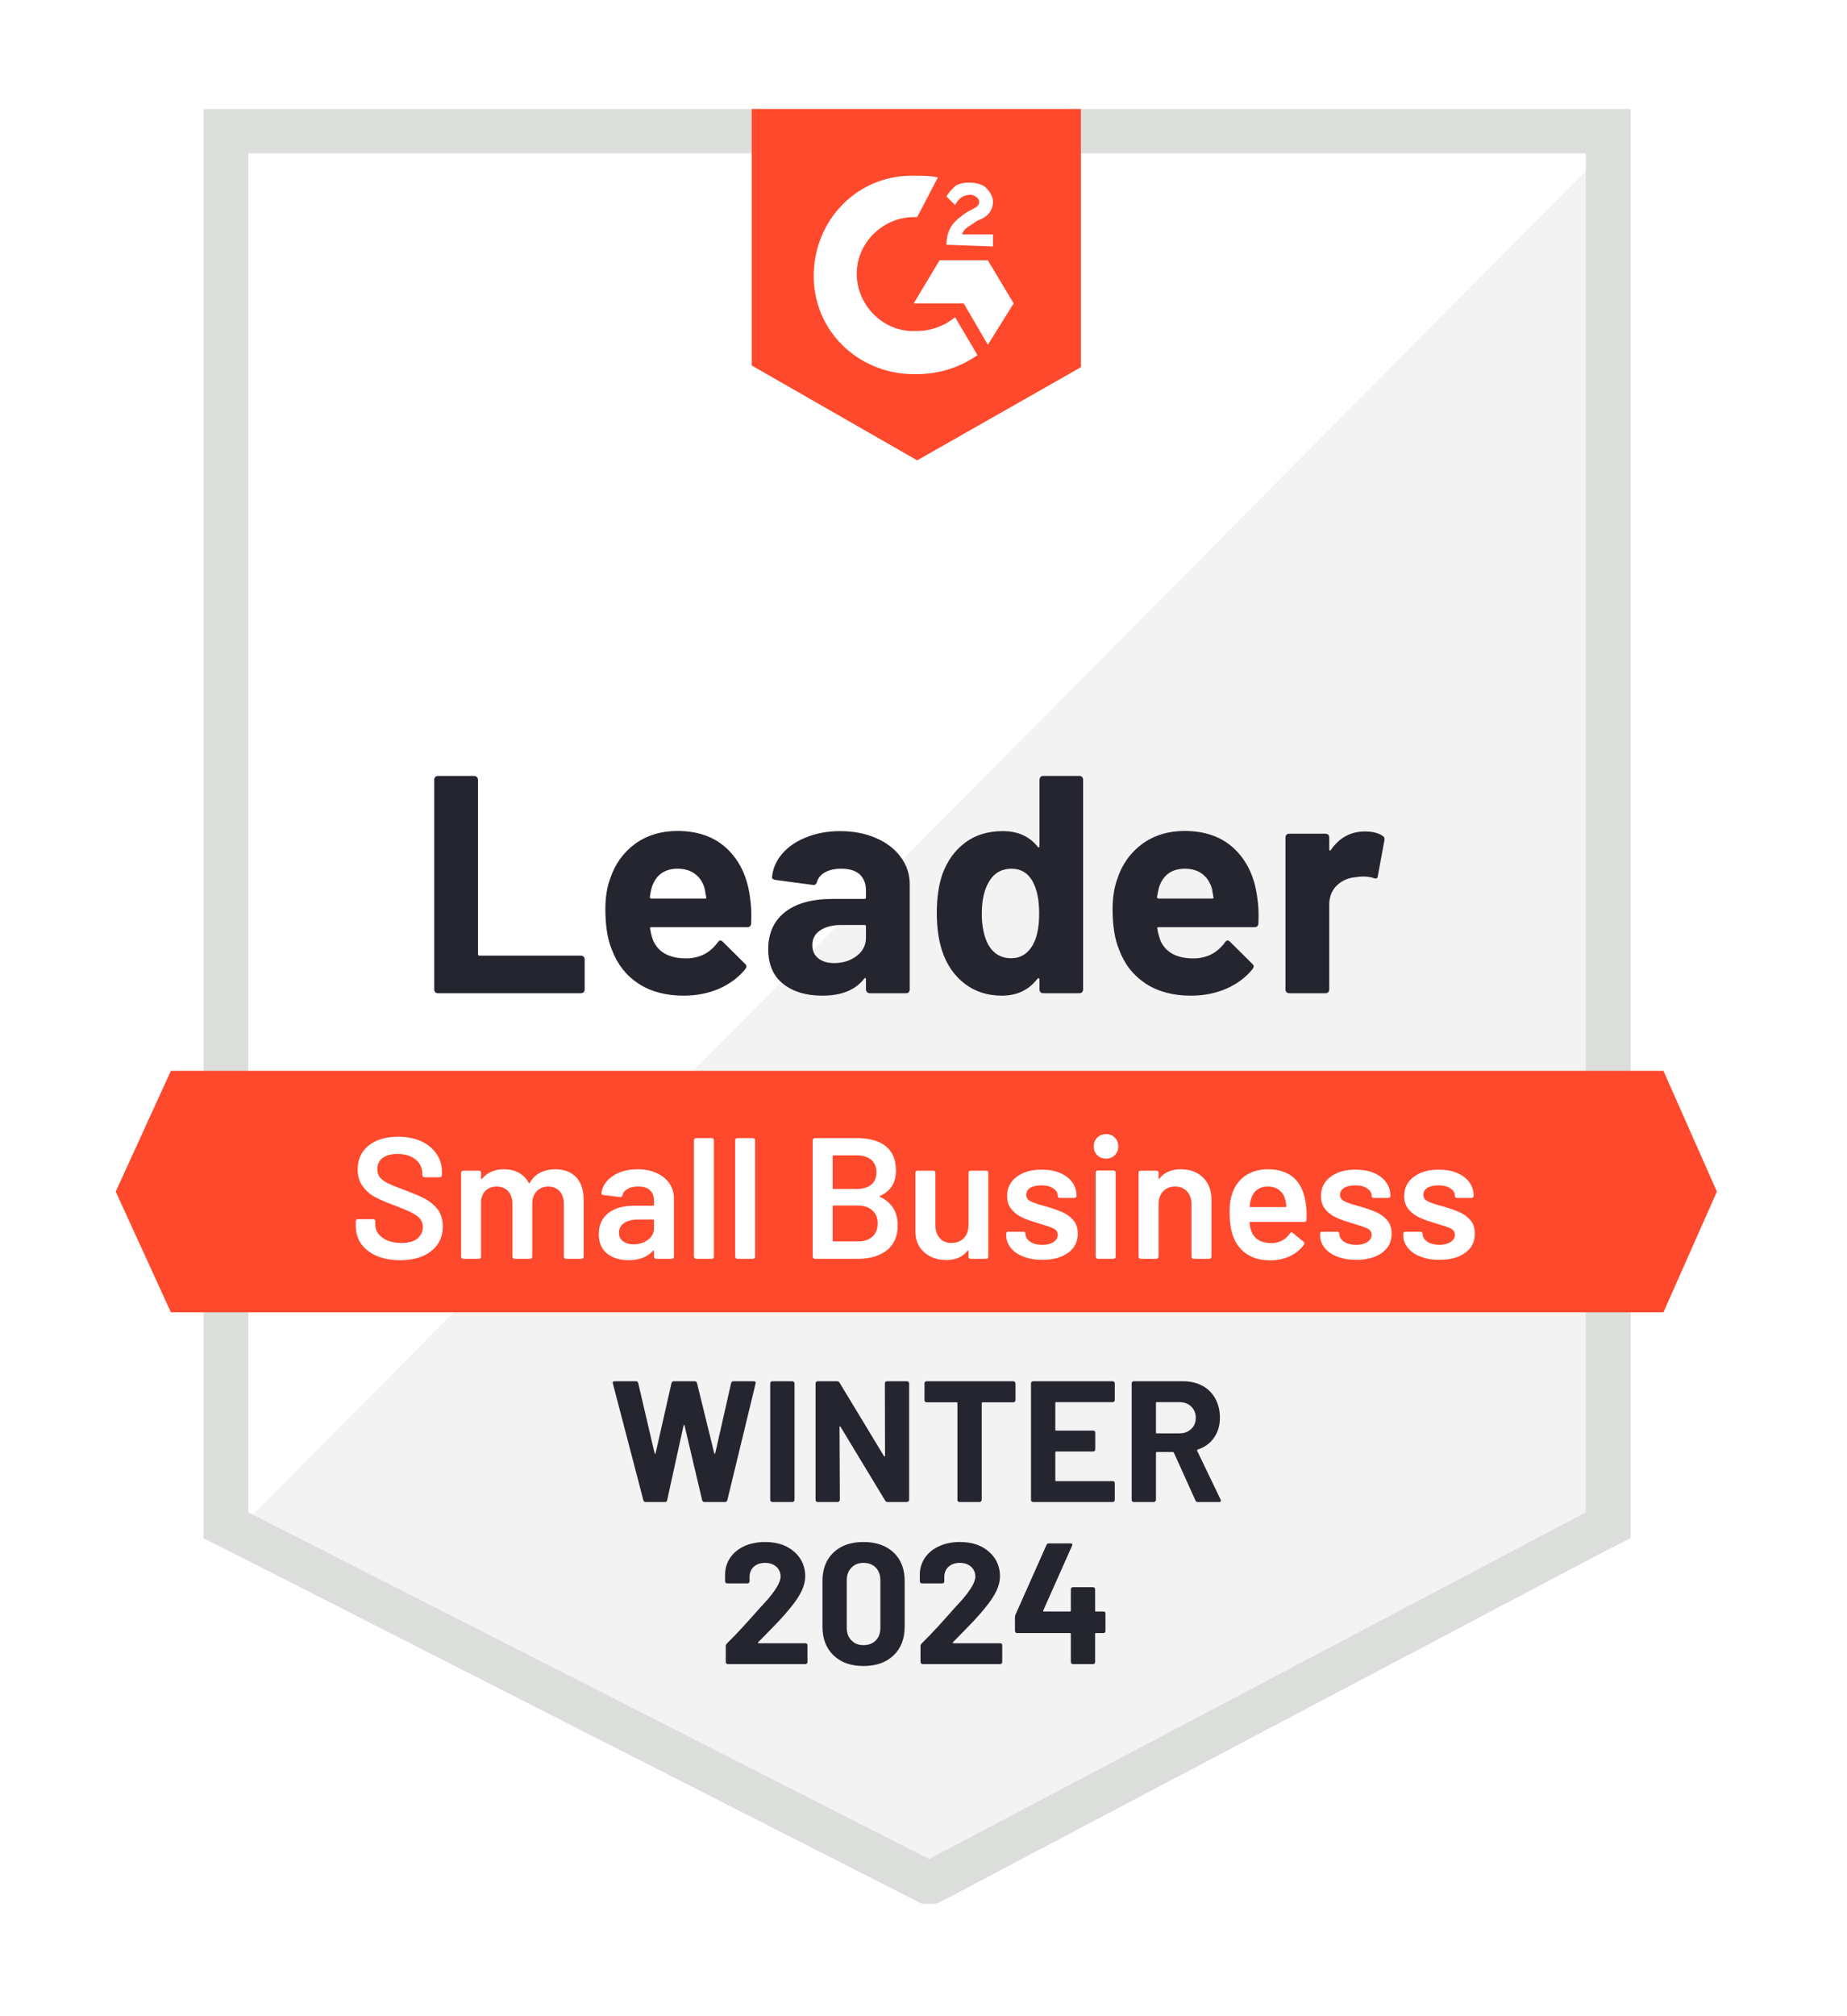
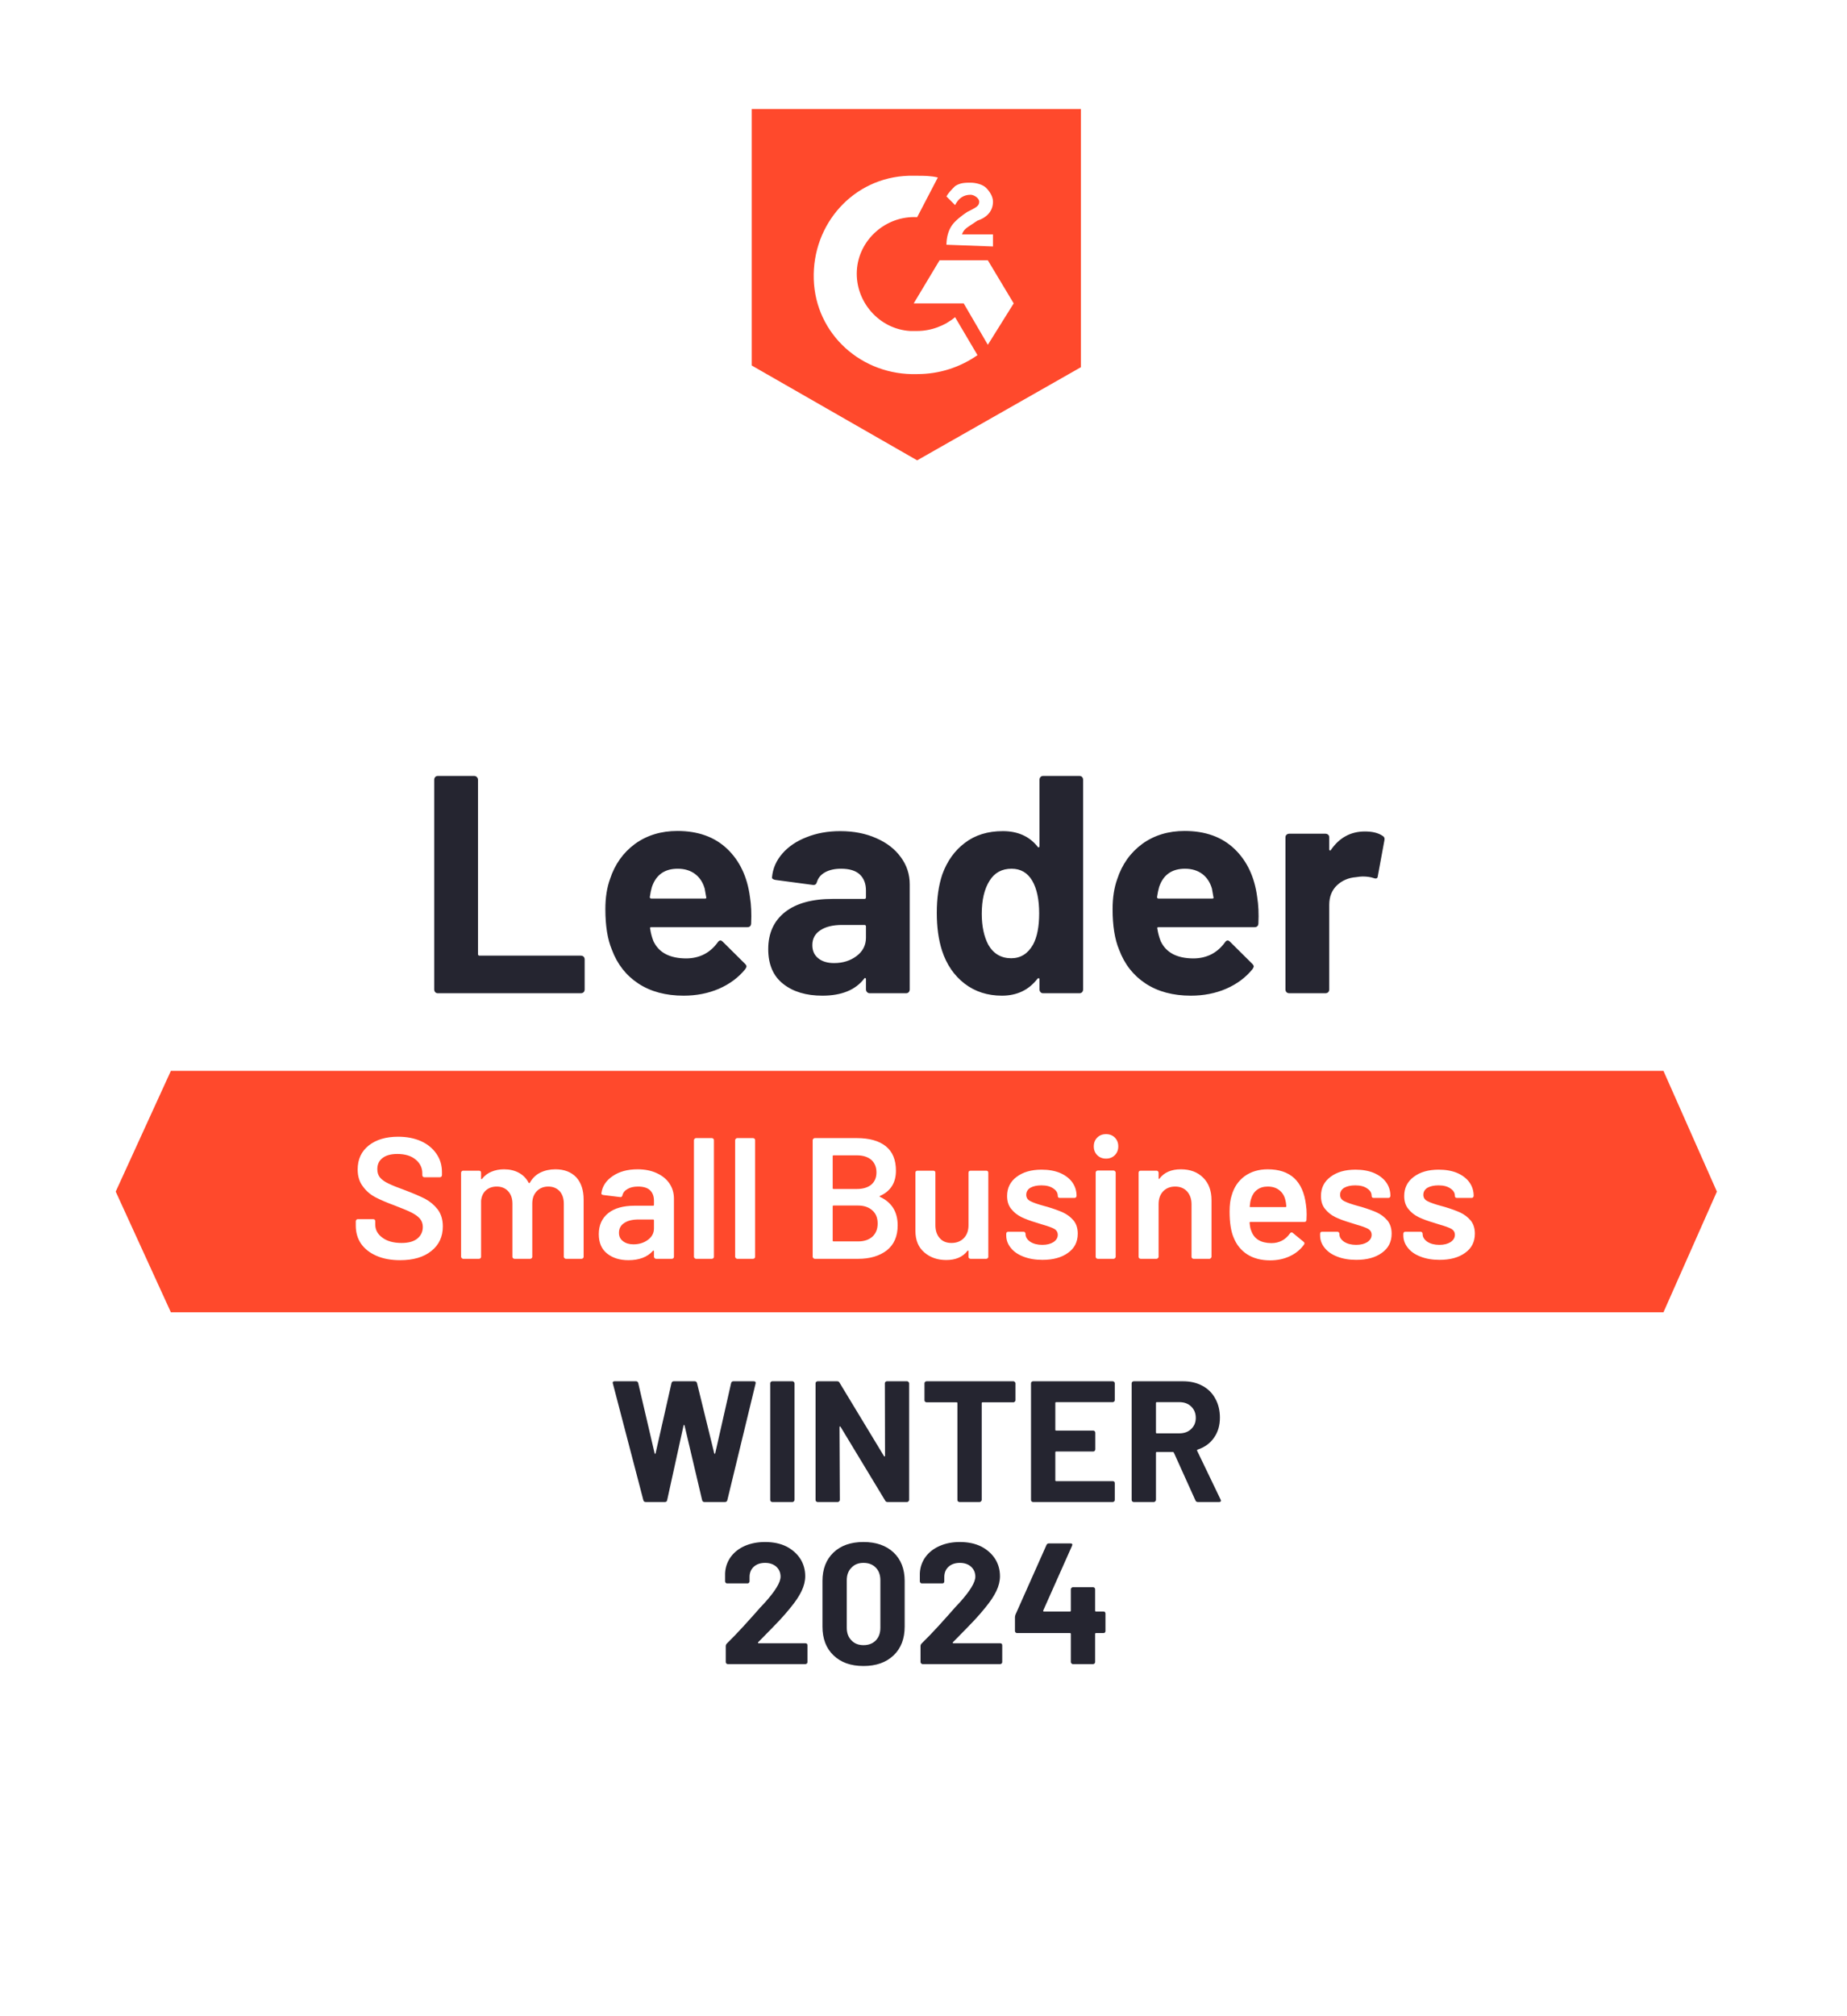
<svg xmlns="http://www.w3.org/2000/svg" width="77" height="84" viewBox="0 0 77 84" fill="none">
  <g filter="url(#filter0_d_41676_48077)">
    <g clip-path="url(#clip0_41676_48077)">
      <path d="M10.355 61.324L38.737 75.767L66.042 61.324V4.848H10.355V61.324Z" fill="white" />
-       <path d="M66.617 5.063L9.781 62.33L39.241 76.916L66.617 62.905V5.063Z" fill="#F2F3F2" />
-       <path d="M8.484 23.673V62.546L9.49 63.049L37.872 77.491L38.734 77.922L39.597 77.491L66.973 63.049L67.979 62.546V2.98H8.484V23.673ZM10.353 61.468V4.848H66.111V61.468L38.734 75.911L10.353 61.468Z" fill="#DCDEDC" />
      <path d="M38.236 5.782C38.523 5.782 38.811 5.782 39.098 5.854L38.236 7.507C36.943 7.435 35.793 8.441 35.721 9.734C35.649 11.027 36.655 12.177 37.949 12.249H38.236C38.811 12.249 39.386 12.033 39.817 11.674L40.751 13.255C40.032 13.758 39.17 14.045 38.236 14.045C35.937 14.117 33.996 12.393 33.925 10.093C33.853 7.794 35.577 5.854 37.877 5.782H38.236ZM41.182 9.303L42.26 11.099L41.182 12.824L40.176 11.099H38.092L39.17 9.303H41.182ZM39.457 8.656C39.457 8.369 39.529 8.081 39.673 7.866C39.817 7.65 40.104 7.435 40.32 7.291L40.463 7.219C40.751 7.075 40.823 7.004 40.823 6.86C40.823 6.716 40.607 6.573 40.463 6.573C40.176 6.573 39.96 6.716 39.817 7.004L39.457 6.644C39.529 6.501 39.673 6.357 39.817 6.213C40.032 6.07 40.248 6.07 40.463 6.07C40.679 6.07 40.966 6.141 41.11 6.285C41.254 6.429 41.397 6.644 41.397 6.86C41.397 7.219 41.182 7.507 40.751 7.65L40.535 7.794C40.32 7.938 40.176 8.01 40.104 8.225H41.397V8.728L39.457 8.656ZM38.236 17.638L45.062 13.758V2.98H31.338V13.686L38.236 17.638ZM69.348 43.074H7.124L4.824 48.104L7.124 53.133H69.348L71.576 48.104L69.348 43.074Z" fill="#FF492C" />
      <path d="M18.253 39.84C18.209 39.84 18.173 39.826 18.145 39.797C18.116 39.764 18.102 39.725 18.102 39.682V30.945C18.102 30.902 18.116 30.863 18.145 30.83C18.173 30.801 18.209 30.787 18.253 30.787H19.769C19.812 30.787 19.848 30.801 19.876 30.83C19.91 30.863 19.927 30.902 19.927 30.945V38.209C19.927 38.252 19.948 38.274 19.991 38.274H24.216C24.259 38.274 24.298 38.288 24.331 38.317C24.36 38.35 24.374 38.389 24.374 38.432V39.682C24.374 39.725 24.36 39.764 24.331 39.797C24.298 39.826 24.259 39.84 24.216 39.84H18.253ZM31.265 35.831C31.318 36.156 31.334 36.523 31.315 36.93C31.311 37.035 31.256 37.088 31.15 37.088H27.155C27.102 37.088 27.086 37.11 27.105 37.153C27.129 37.325 27.174 37.498 27.241 37.67C27.466 38.149 27.924 38.389 28.614 38.389C29.165 38.384 29.6 38.161 29.921 37.72C29.955 37.668 29.993 37.641 30.036 37.641C30.065 37.641 30.096 37.658 30.13 37.692L31.057 38.611C31.1 38.654 31.121 38.693 31.121 38.726C31.121 38.745 31.105 38.782 31.071 38.834C30.788 39.184 30.422 39.457 29.972 39.653C29.526 39.845 29.035 39.941 28.499 39.941C27.756 39.941 27.129 39.773 26.616 39.438C26.104 39.102 25.735 38.633 25.51 38.029C25.328 37.598 25.237 37.033 25.237 36.334C25.237 35.859 25.301 35.443 25.431 35.083C25.632 34.47 25.979 33.982 26.472 33.618C26.971 33.258 27.56 33.079 28.24 33.079C29.102 33.079 29.794 33.328 30.317 33.826C30.839 34.324 31.155 34.992 31.265 35.831ZM28.254 34.652C27.708 34.652 27.349 34.906 27.177 35.414C27.143 35.529 27.114 35.668 27.09 35.831C27.09 35.874 27.112 35.895 27.155 35.895H29.39C29.442 35.895 29.459 35.874 29.44 35.831C29.397 35.582 29.375 35.462 29.375 35.471C29.299 35.213 29.165 35.012 28.973 34.868C28.776 34.724 28.537 34.652 28.254 34.652ZM35.03 33.086C35.591 33.086 36.091 33.184 36.532 33.38C36.973 33.572 37.315 33.838 37.559 34.178C37.804 34.513 37.926 34.887 37.926 35.299V39.682C37.926 39.725 37.911 39.764 37.883 39.797C37.854 39.826 37.818 39.84 37.775 39.84H36.259C36.216 39.84 36.18 39.826 36.151 39.797C36.117 39.764 36.101 39.725 36.101 39.682V39.258C36.101 39.234 36.094 39.217 36.079 39.208C36.06 39.198 36.043 39.205 36.029 39.229C35.665 39.704 35.083 39.941 34.283 39.941C33.607 39.941 33.064 39.778 32.652 39.452C32.235 39.126 32.027 38.642 32.027 38.001C32.027 37.34 32.261 36.825 32.731 36.456C33.196 36.092 33.859 35.91 34.721 35.91H36.036C36.079 35.91 36.101 35.888 36.101 35.845V35.558C36.101 35.275 36.014 35.052 35.842 34.889C35.67 34.731 35.411 34.652 35.066 34.652C34.803 34.652 34.582 34.7 34.405 34.796C34.228 34.892 34.113 35.026 34.06 35.198C34.036 35.294 33.981 35.337 33.895 35.328L32.328 35.119C32.223 35.1 32.175 35.062 32.185 35.004C32.218 34.64 32.362 34.312 32.616 34.02C32.87 33.728 33.208 33.5 33.629 33.337C34.046 33.17 34.513 33.086 35.03 33.086ZM34.772 38.583C35.14 38.583 35.454 38.484 35.713 38.288C35.971 38.092 36.101 37.838 36.101 37.526V37.059C36.101 37.016 36.079 36.995 36.036 36.995H35.109C34.721 36.995 34.417 37.069 34.197 37.218C33.976 37.361 33.866 37.567 33.866 37.835C33.866 38.07 33.947 38.252 34.11 38.382C34.273 38.516 34.494 38.583 34.772 38.583ZM43.336 30.945C43.336 30.902 43.351 30.863 43.38 30.83C43.408 30.801 43.444 30.787 43.487 30.787H45.003C45.046 30.787 45.082 30.801 45.111 30.83C45.14 30.863 45.154 30.902 45.154 30.945V39.682C45.154 39.725 45.14 39.764 45.111 39.797C45.082 39.826 45.046 39.84 45.003 39.84H43.487C43.444 39.84 43.408 39.826 43.38 39.797C43.351 39.764 43.336 39.725 43.336 39.682V39.258C43.336 39.234 43.327 39.22 43.308 39.215C43.288 39.21 43.272 39.215 43.257 39.229C42.893 39.704 42.398 39.941 41.77 39.941C41.166 39.941 40.647 39.773 40.211 39.438C39.775 39.102 39.461 38.643 39.27 38.058C39.126 37.608 39.054 37.086 39.054 36.492C39.054 35.879 39.13 35.344 39.284 34.889C39.485 34.334 39.799 33.895 40.225 33.575C40.651 33.249 41.178 33.086 41.806 33.086C42.429 33.086 42.912 33.301 43.257 33.733C43.272 33.761 43.288 33.771 43.308 33.761C43.327 33.752 43.336 33.735 43.336 33.711V30.945ZM43.063 37.821C43.236 37.505 43.322 37.069 43.322 36.513C43.322 35.938 43.226 35.486 43.035 35.155C42.838 34.82 42.551 34.652 42.172 34.652C41.765 34.652 41.459 34.82 41.253 35.155C41.037 35.495 40.929 35.953 40.929 36.528C40.929 37.045 41.02 37.476 41.202 37.821C41.418 38.195 41.736 38.382 42.158 38.382C42.546 38.382 42.848 38.195 43.063 37.821ZM52.411 35.831C52.464 36.156 52.481 36.523 52.462 36.93C52.457 37.035 52.402 37.088 52.296 37.088H48.301C48.249 37.088 48.232 37.11 48.251 37.153C48.275 37.325 48.321 37.498 48.388 37.67C48.613 38.149 49.07 38.389 49.76 38.389C50.311 38.384 50.747 38.161 51.068 37.72C51.101 37.668 51.14 37.641 51.183 37.641C51.211 37.641 51.243 37.658 51.276 37.692L52.203 38.611C52.246 38.654 52.268 38.693 52.268 38.726C52.268 38.745 52.251 38.782 52.217 38.834C51.935 39.184 51.568 39.457 51.118 39.653C50.672 39.845 50.181 39.941 49.645 39.941C48.903 39.941 48.275 39.773 47.763 39.438C47.25 39.102 46.881 38.633 46.656 38.029C46.474 37.598 46.383 37.033 46.383 36.334C46.383 35.859 46.448 35.443 46.577 35.083C46.778 34.47 47.125 33.982 47.619 33.618C48.117 33.258 48.706 33.079 49.386 33.079C50.249 33.079 50.941 33.328 51.463 33.826C51.985 34.324 52.301 34.992 52.411 35.831ZM49.401 34.652C48.855 34.652 48.495 34.906 48.323 35.414C48.289 35.529 48.261 35.668 48.237 35.831C48.237 35.874 48.258 35.895 48.301 35.895H50.536C50.589 35.895 50.605 35.874 50.586 35.831C50.543 35.582 50.522 35.462 50.522 35.471C50.445 35.213 50.311 35.012 50.119 34.868C49.923 34.724 49.683 34.652 49.401 34.652ZM56.902 33.1C57.214 33.1 57.458 33.16 57.635 33.28C57.707 33.318 57.733 33.383 57.714 33.474L57.441 34.954C57.436 35.055 57.376 35.083 57.261 35.04C57.132 34.997 56.981 34.976 56.809 34.976C56.742 34.976 56.648 34.985 56.529 35.004C56.217 35.028 55.954 35.141 55.738 35.342C55.523 35.548 55.415 35.819 55.415 36.154V39.682C55.415 39.725 55.401 39.764 55.372 39.797C55.338 39.826 55.3 39.84 55.257 39.84H53.748C53.705 39.84 53.666 39.826 53.633 39.797C53.604 39.764 53.59 39.725 53.59 39.682V33.345C53.59 33.301 53.604 33.266 53.633 33.237C53.666 33.208 53.705 33.194 53.748 33.194H55.257C55.3 33.194 55.338 33.208 55.372 33.237C55.401 33.266 55.415 33.301 55.415 33.345V33.84C55.415 33.864 55.422 33.881 55.436 33.891C55.456 33.9 55.47 33.895 55.48 33.876C55.834 33.359 56.308 33.1 56.902 33.1Z" fill="#252530" />
      <path d="M16.679 50.962C16.305 50.962 15.979 50.902 15.701 50.782C15.424 50.663 15.208 50.495 15.055 50.28C14.906 50.064 14.832 49.81 14.832 49.518V49.338C14.832 49.314 14.842 49.293 14.861 49.274C14.875 49.259 14.894 49.252 14.918 49.252H15.558C15.582 49.252 15.603 49.259 15.622 49.274C15.637 49.293 15.644 49.314 15.644 49.338V49.475C15.644 49.695 15.742 49.877 15.939 50.021C16.135 50.169 16.403 50.244 16.743 50.244C17.035 50.244 17.256 50.181 17.404 50.057C17.553 49.932 17.627 49.772 17.627 49.575C17.627 49.441 17.586 49.326 17.505 49.23C17.424 49.139 17.309 49.056 17.16 48.979C17.007 48.902 16.779 48.807 16.477 48.692C16.137 48.567 15.862 48.45 15.651 48.34C15.44 48.229 15.265 48.078 15.127 47.887C14.983 47.7 14.911 47.465 14.911 47.183C14.911 46.761 15.064 46.428 15.371 46.184C15.678 45.94 16.087 45.818 16.6 45.818C16.959 45.818 17.277 45.88 17.555 46.004C17.828 46.129 18.041 46.304 18.195 46.529C18.348 46.749 18.425 47.005 18.425 47.298V47.42C18.425 47.444 18.415 47.465 18.396 47.484C18.382 47.499 18.362 47.506 18.338 47.506H17.692C17.668 47.506 17.649 47.499 17.634 47.484C17.615 47.465 17.606 47.444 17.606 47.42V47.341C17.606 47.116 17.515 46.926 17.332 46.773C17.146 46.615 16.889 46.536 16.564 46.536C16.3 46.536 16.097 46.591 15.953 46.701C15.804 46.812 15.73 46.967 15.73 47.168C15.73 47.312 15.768 47.429 15.845 47.52C15.922 47.611 16.037 47.693 16.19 47.765C16.343 47.841 16.581 47.937 16.901 48.052C17.241 48.181 17.515 48.299 17.721 48.404C17.922 48.51 18.097 48.656 18.245 48.843C18.389 49.034 18.461 49.271 18.461 49.554C18.461 49.985 18.3 50.328 17.979 50.581C17.663 50.835 17.23 50.962 16.679 50.962ZM23.153 47.175C23.521 47.175 23.811 47.286 24.022 47.506C24.228 47.731 24.331 48.042 24.331 48.44V50.819C24.331 50.842 24.324 50.862 24.309 50.876C24.29 50.895 24.269 50.905 24.245 50.905H23.591C23.567 50.905 23.548 50.895 23.533 50.876C23.514 50.862 23.505 50.842 23.505 50.819V48.613C23.505 48.392 23.447 48.217 23.332 48.088C23.212 47.959 23.054 47.894 22.858 47.894C22.662 47.894 22.501 47.959 22.377 48.088C22.252 48.217 22.19 48.39 22.19 48.605V50.819C22.19 50.842 22.183 50.862 22.168 50.876C22.149 50.895 22.128 50.905 22.104 50.905H21.45C21.426 50.905 21.404 50.895 21.385 50.876C21.371 50.862 21.363 50.842 21.363 50.819V48.613C21.363 48.392 21.304 48.217 21.184 48.088C21.064 47.959 20.906 47.894 20.71 47.894C20.528 47.894 20.377 47.947 20.257 48.052C20.142 48.157 20.075 48.301 20.056 48.483V50.819C20.056 50.842 20.049 50.862 20.034 50.876C20.015 50.895 19.994 50.905 19.97 50.905H19.308C19.285 50.905 19.265 50.895 19.251 50.876C19.232 50.862 19.222 50.842 19.222 50.819V47.319C19.222 47.295 19.232 47.274 19.251 47.255C19.265 47.24 19.285 47.233 19.308 47.233H19.97C19.994 47.233 20.015 47.24 20.034 47.255C20.049 47.274 20.056 47.295 20.056 47.319V47.556C20.056 47.571 20.061 47.58 20.07 47.585C20.08 47.59 20.089 47.585 20.099 47.571C20.204 47.437 20.334 47.338 20.487 47.276C20.645 47.209 20.82 47.175 21.011 47.175C21.246 47.175 21.452 47.223 21.629 47.319C21.807 47.415 21.943 47.554 22.039 47.736C22.053 47.755 22.07 47.755 22.089 47.736C22.195 47.544 22.341 47.403 22.527 47.312C22.714 47.221 22.923 47.175 23.153 47.175ZM26.58 47.175C26.882 47.175 27.148 47.228 27.378 47.334C27.608 47.439 27.785 47.583 27.909 47.765C28.034 47.952 28.096 48.162 28.096 48.397V50.819C28.096 50.842 28.089 50.862 28.075 50.876C28.055 50.895 28.034 50.905 28.01 50.905H27.349C27.325 50.905 27.306 50.895 27.291 50.876C27.272 50.862 27.263 50.842 27.263 50.819V50.589C27.263 50.574 27.258 50.565 27.248 50.56C27.239 50.56 27.229 50.565 27.22 50.574C26.985 50.833 26.645 50.962 26.199 50.962C25.84 50.962 25.545 50.871 25.315 50.689C25.081 50.507 24.963 50.236 24.963 49.877C24.963 49.504 25.095 49.211 25.358 49.001C25.617 48.795 25.984 48.692 26.458 48.692H27.227C27.251 48.692 27.263 48.68 27.263 48.656V48.483C27.263 48.296 27.207 48.15 27.097 48.045C26.987 47.944 26.822 47.894 26.602 47.894C26.419 47.894 26.273 47.928 26.163 47.995C26.048 48.057 25.976 48.145 25.948 48.261C25.933 48.318 25.9 48.342 25.847 48.332L25.15 48.246C25.126 48.241 25.107 48.234 25.093 48.225C25.073 48.21 25.066 48.193 25.071 48.174C25.109 47.882 25.267 47.643 25.545 47.456C25.818 47.269 26.163 47.175 26.58 47.175ZM26.408 50.301C26.642 50.301 26.843 50.239 27.011 50.114C27.179 49.99 27.263 49.832 27.263 49.64V49.302C27.263 49.278 27.251 49.266 27.227 49.266H26.623C26.369 49.266 26.17 49.314 26.027 49.41C25.878 49.506 25.804 49.642 25.804 49.82C25.804 49.973 25.861 50.09 25.976 50.172C26.087 50.258 26.23 50.301 26.408 50.301ZM29.016 50.905C28.992 50.905 28.973 50.895 28.958 50.876C28.939 50.862 28.93 50.842 28.93 50.819V45.961C28.93 45.937 28.939 45.918 28.958 45.904C28.973 45.885 28.992 45.875 29.016 45.875H29.677C29.701 45.875 29.722 45.885 29.741 45.904C29.756 45.918 29.763 45.937 29.763 45.961V50.819C29.763 50.842 29.756 50.862 29.741 50.876C29.722 50.895 29.701 50.905 29.677 50.905H29.016ZM30.733 50.905C30.709 50.905 30.69 50.895 30.676 50.876C30.657 50.862 30.647 50.842 30.647 50.819V45.961C30.647 45.937 30.657 45.918 30.676 45.904C30.69 45.885 30.709 45.875 30.733 45.875H31.394C31.418 45.875 31.44 45.885 31.459 45.904C31.473 45.918 31.48 45.937 31.48 45.961V50.819C31.48 50.842 31.473 50.862 31.459 50.876C31.44 50.895 31.418 50.905 31.394 50.905H30.733ZM36.69 48.282C36.661 48.296 36.661 48.311 36.69 48.325C37.178 48.555 37.423 48.95 37.423 49.511C37.423 49.966 37.272 50.313 36.97 50.553C36.663 50.787 36.266 50.905 35.777 50.905H33.967C33.943 50.905 33.923 50.895 33.909 50.876C33.89 50.862 33.88 50.842 33.88 50.819V45.961C33.88 45.937 33.89 45.918 33.909 45.904C33.923 45.885 33.943 45.875 33.967 45.875H35.72C36.242 45.875 36.644 45.988 36.927 46.213C37.209 46.438 37.351 46.778 37.351 47.233C37.351 47.736 37.13 48.086 36.69 48.282ZM34.75 46.593C34.726 46.593 34.714 46.605 34.714 46.629V47.959C34.714 47.983 34.726 47.995 34.75 47.995H35.72C35.974 47.995 36.175 47.935 36.323 47.815C36.467 47.691 36.539 47.52 36.539 47.305C36.539 47.084 36.467 46.91 36.323 46.78C36.175 46.656 35.974 46.593 35.72 46.593H34.75ZM35.777 50.179C36.026 50.179 36.225 50.112 36.374 49.978C36.517 49.844 36.589 49.662 36.589 49.432C36.589 49.197 36.515 49.015 36.366 48.886C36.218 48.752 36.017 48.684 35.763 48.684H34.75C34.726 48.684 34.714 48.696 34.714 48.72V50.143C34.714 50.167 34.726 50.179 34.75 50.179H35.777ZM40.376 47.319C40.376 47.295 40.383 47.274 40.397 47.255C40.416 47.24 40.438 47.233 40.462 47.233H41.116C41.14 47.233 41.161 47.24 41.181 47.255C41.195 47.274 41.202 47.295 41.202 47.319V50.819C41.202 50.842 41.195 50.862 41.181 50.876C41.161 50.895 41.14 50.905 41.116 50.905H40.462C40.438 50.905 40.416 50.895 40.397 50.876C40.383 50.862 40.376 50.842 40.376 50.819V50.589C40.376 50.574 40.371 50.565 40.361 50.56C40.352 50.555 40.342 50.56 40.333 50.574C40.136 50.828 39.842 50.955 39.449 50.955C39.085 50.955 38.781 50.85 38.536 50.639C38.287 50.428 38.163 50.129 38.163 49.741V47.319C38.163 47.295 38.17 47.274 38.184 47.255C38.203 47.24 38.225 47.233 38.249 47.233H38.91C38.934 47.233 38.956 47.24 38.975 47.255C38.989 47.274 38.996 47.295 38.996 47.319V49.504C38.996 49.729 39.056 49.908 39.176 50.042C39.291 50.177 39.454 50.244 39.664 50.244C39.88 50.244 40.052 50.177 40.182 50.042C40.311 49.908 40.376 49.729 40.376 49.504V47.319ZM43.458 50.948C43.157 50.948 42.891 50.902 42.661 50.811C42.436 50.725 42.261 50.603 42.136 50.445C42.012 50.291 41.949 50.119 41.949 49.928V49.863C41.949 49.839 41.956 49.817 41.971 49.798C41.99 49.784 42.012 49.777 42.036 49.777H42.668C42.692 49.777 42.711 49.784 42.725 49.798C42.745 49.817 42.754 49.839 42.754 49.863V49.877C42.754 49.997 42.819 50.102 42.948 50.193C43.082 50.28 43.25 50.323 43.451 50.323C43.643 50.323 43.798 50.284 43.918 50.208C44.038 50.126 44.098 50.026 44.098 49.906C44.098 49.796 44.047 49.712 43.947 49.654C43.851 49.602 43.693 49.544 43.473 49.482L43.2 49.396C42.955 49.324 42.749 49.247 42.582 49.166C42.414 49.084 42.273 48.972 42.158 48.828C42.043 48.689 41.985 48.51 41.985 48.289C41.985 47.954 42.117 47.688 42.38 47.492C42.644 47.291 42.991 47.19 43.422 47.19C43.715 47.19 43.971 47.235 44.191 47.326C44.411 47.422 44.582 47.551 44.701 47.714C44.821 47.882 44.881 48.071 44.881 48.282C44.881 48.306 44.871 48.328 44.852 48.347C44.838 48.361 44.819 48.368 44.795 48.368H44.184C44.16 48.368 44.139 48.361 44.119 48.347C44.105 48.328 44.098 48.306 44.098 48.282C44.098 48.157 44.035 48.054 43.911 47.973C43.791 47.887 43.626 47.844 43.415 47.844C43.228 47.844 43.075 47.877 42.955 47.944C42.84 48.016 42.783 48.114 42.783 48.239C42.783 48.354 42.838 48.44 42.948 48.498C43.063 48.56 43.252 48.627 43.516 48.699L43.674 48.742C43.928 48.819 44.141 48.895 44.313 48.972C44.486 49.053 44.632 49.163 44.752 49.302C44.871 49.446 44.931 49.63 44.931 49.856C44.931 50.196 44.797 50.462 44.529 50.653C44.261 50.85 43.904 50.948 43.458 50.948ZM46.11 46.73C45.961 46.73 45.839 46.682 45.743 46.586C45.647 46.49 45.599 46.368 45.599 46.22C45.599 46.071 45.647 45.949 45.743 45.853C45.839 45.758 45.961 45.71 46.11 45.71C46.258 45.71 46.38 45.758 46.476 45.853C46.572 45.949 46.62 46.071 46.62 46.22C46.62 46.368 46.572 46.49 46.476 46.586C46.38 46.682 46.258 46.73 46.11 46.73ZM45.765 50.905C45.741 50.905 45.719 50.895 45.7 50.876C45.686 50.862 45.678 50.842 45.678 50.819V47.312C45.678 47.288 45.686 47.269 45.7 47.255C45.719 47.235 45.741 47.226 45.765 47.226H46.426C46.45 47.226 46.469 47.235 46.483 47.255C46.502 47.269 46.512 47.288 46.512 47.312V50.819C46.512 50.842 46.502 50.862 46.483 50.876C46.469 50.895 46.45 50.905 46.426 50.905H45.765ZM49.228 47.175C49.616 47.175 49.925 47.291 50.155 47.52C50.39 47.75 50.507 48.064 50.507 48.462V50.819C50.507 50.842 50.498 50.862 50.478 50.876C50.464 50.895 50.445 50.905 50.421 50.905H49.76C49.736 50.905 49.714 50.895 49.695 50.876C49.681 50.862 49.674 50.842 49.674 50.819V48.634C49.674 48.414 49.611 48.234 49.487 48.095C49.362 47.961 49.197 47.894 48.991 47.894C48.785 47.894 48.617 47.961 48.488 48.095C48.363 48.229 48.301 48.407 48.301 48.627V50.819C48.301 50.842 48.292 50.862 48.272 50.876C48.258 50.895 48.239 50.905 48.215 50.905H47.554C47.53 50.905 47.508 50.895 47.489 50.876C47.475 50.862 47.468 50.842 47.468 50.819V47.319C47.468 47.295 47.475 47.274 47.489 47.255C47.508 47.24 47.53 47.233 47.554 47.233H48.215C48.239 47.233 48.258 47.24 48.272 47.255C48.292 47.274 48.301 47.295 48.301 47.319V47.549C48.301 47.563 48.306 47.573 48.316 47.578C48.325 47.583 48.332 47.578 48.337 47.563C48.533 47.305 48.831 47.175 49.228 47.175ZM54.445 48.656C54.464 48.775 54.473 48.91 54.473 49.058L54.466 49.281C54.466 49.338 54.437 49.367 54.38 49.367H52.131C52.107 49.367 52.095 49.379 52.095 49.403C52.109 49.561 52.131 49.669 52.16 49.726C52.275 50.071 52.555 50.246 53 50.251C53.326 50.251 53.585 50.117 53.776 49.849C53.795 49.82 53.819 49.805 53.848 49.805C53.867 49.805 53.884 49.812 53.898 49.827L54.344 50.193C54.387 50.227 54.394 50.265 54.366 50.308C54.217 50.519 54.018 50.682 53.769 50.797C53.525 50.912 53.252 50.969 52.95 50.969C52.576 50.969 52.258 50.886 51.994 50.718C51.736 50.55 51.547 50.316 51.427 50.014C51.317 49.755 51.261 49.396 51.261 48.936C51.261 48.658 51.29 48.433 51.348 48.261C51.444 47.925 51.623 47.659 51.887 47.463C52.155 47.271 52.476 47.175 52.849 47.175C53.793 47.175 54.325 47.669 54.445 48.656ZM52.849 47.894C52.672 47.894 52.524 47.94 52.404 48.031C52.289 48.117 52.208 48.239 52.16 48.397C52.131 48.478 52.112 48.584 52.102 48.713C52.093 48.737 52.102 48.749 52.131 48.749H53.59C53.614 48.749 53.626 48.737 53.626 48.713C53.616 48.593 53.602 48.502 53.582 48.44C53.539 48.268 53.453 48.134 53.324 48.038C53.199 47.942 53.041 47.894 52.849 47.894ZM56.543 50.948C56.241 50.948 55.975 50.902 55.745 50.811C55.52 50.725 55.345 50.603 55.221 50.445C55.096 50.291 55.034 50.119 55.034 49.928V49.863C55.034 49.839 55.041 49.817 55.055 49.798C55.075 49.784 55.096 49.777 55.12 49.777H55.752C55.776 49.777 55.795 49.784 55.81 49.798C55.829 49.817 55.839 49.839 55.839 49.863V49.877C55.839 49.997 55.903 50.102 56.033 50.193C56.167 50.28 56.334 50.323 56.535 50.323C56.727 50.323 56.883 50.284 57.003 50.208C57.122 50.126 57.182 50.026 57.182 49.906C57.182 49.796 57.132 49.712 57.031 49.654C56.935 49.602 56.777 49.544 56.557 49.482L56.284 49.396C56.04 49.324 55.834 49.247 55.666 49.166C55.498 49.084 55.357 48.972 55.242 48.828C55.127 48.689 55.07 48.51 55.07 48.289C55.07 47.954 55.202 47.688 55.465 47.492C55.728 47.291 56.076 47.19 56.507 47.19C56.799 47.19 57.055 47.235 57.276 47.326C57.496 47.422 57.666 47.551 57.786 47.714C57.906 47.882 57.965 48.071 57.965 48.282C57.965 48.306 57.956 48.328 57.937 48.347C57.922 48.361 57.903 48.368 57.879 48.368H57.268C57.245 48.368 57.223 48.361 57.204 48.347C57.189 48.328 57.182 48.306 57.182 48.282C57.182 48.157 57.12 48.054 56.995 47.973C56.876 47.887 56.71 47.844 56.5 47.844C56.313 47.844 56.16 47.877 56.04 47.944C55.925 48.016 55.867 48.114 55.867 48.239C55.867 48.354 55.922 48.44 56.033 48.498C56.148 48.56 56.337 48.627 56.6 48.699L56.758 48.742C57.012 48.819 57.225 48.895 57.398 48.972C57.57 49.053 57.716 49.163 57.836 49.302C57.956 49.446 58.016 49.63 58.016 49.856C58.016 50.196 57.882 50.462 57.613 50.653C57.345 50.85 56.988 50.948 56.543 50.948ZM60.013 50.948C59.711 50.948 59.446 50.902 59.216 50.811C58.99 50.725 58.816 50.603 58.691 50.445C58.567 50.291 58.504 50.119 58.504 49.928V49.863C58.504 49.839 58.511 49.817 58.526 49.798C58.545 49.784 58.567 49.777 58.59 49.777H59.223C59.247 49.777 59.266 49.784 59.28 49.798C59.3 49.817 59.309 49.839 59.309 49.863V49.877C59.309 49.997 59.374 50.102 59.503 50.193C59.637 50.28 59.805 50.323 60.006 50.323C60.198 50.323 60.353 50.284 60.473 50.208C60.593 50.126 60.653 50.026 60.653 49.906C60.653 49.796 60.602 49.712 60.502 49.654C60.406 49.602 60.248 49.544 60.028 49.482L59.755 49.396C59.51 49.324 59.304 49.247 59.137 49.166C58.969 49.084 58.828 48.972 58.713 48.828C58.598 48.689 58.54 48.51 58.54 48.289C58.54 47.954 58.672 47.688 58.935 47.492C59.199 47.291 59.546 47.19 59.977 47.19C60.27 47.19 60.526 47.235 60.746 47.326C60.967 47.422 61.136 47.551 61.256 47.714C61.376 47.882 61.436 48.071 61.436 48.282C61.436 48.306 61.426 48.328 61.407 48.347C61.393 48.361 61.374 48.368 61.35 48.368H60.739C60.715 48.368 60.693 48.361 60.674 48.347C60.66 48.328 60.653 48.306 60.653 48.282C60.653 48.157 60.59 48.054 60.466 47.973C60.346 47.887 60.181 47.844 59.97 47.844C59.783 47.844 59.63 47.877 59.51 47.944C59.395 48.016 59.338 48.114 59.338 48.239C59.338 48.354 59.393 48.44 59.503 48.498C59.618 48.56 59.807 48.627 60.071 48.699L60.229 48.742C60.483 48.819 60.696 48.895 60.868 48.972C61.041 49.053 61.187 49.163 61.307 49.302C61.426 49.446 61.486 49.63 61.486 49.856C61.486 50.196 61.352 50.462 61.084 50.653C60.816 50.85 60.459 50.948 60.013 50.948Z" fill="white" />
      <path d="M26.922 61.036C26.87 61.036 26.836 61.012 26.822 60.964L25.55 56.1L25.543 56.071C25.543 56.028 25.569 56.006 25.622 56.006H26.513C26.561 56.006 26.592 56.03 26.606 56.078L27.289 59.003C27.294 59.022 27.301 59.031 27.311 59.031C27.32 59.031 27.327 59.022 27.332 59.003L27.993 56.085C28.008 56.033 28.039 56.006 28.087 56.006H28.956C29.009 56.006 29.042 56.03 29.057 56.078L29.775 59.003C29.78 59.017 29.787 59.027 29.797 59.031C29.806 59.031 29.813 59.022 29.818 59.003L30.479 56.085C30.494 56.033 30.525 56.006 30.573 56.006H31.421C31.488 56.006 31.514 56.038 31.5 56.1L30.321 60.964C30.307 61.012 30.273 61.036 30.221 61.036H29.366C29.318 61.036 29.287 61.012 29.272 60.964L28.539 57.853C28.534 57.834 28.527 57.824 28.518 57.824C28.508 57.824 28.501 57.834 28.496 57.853L27.814 60.957C27.804 61.01 27.773 61.036 27.72 61.036H26.922ZM32.197 61.036C32.173 61.036 32.151 61.026 32.132 61.007C32.117 60.993 32.11 60.974 32.11 60.95V56.093C32.11 56.069 32.117 56.05 32.132 56.035C32.151 56.016 32.173 56.006 32.197 56.006H33.037C33.061 56.006 33.08 56.016 33.095 56.035C33.114 56.05 33.123 56.069 33.123 56.093V60.95C33.123 60.974 33.114 60.993 33.095 61.007C33.08 61.026 33.061 61.036 33.037 61.036H32.197ZM36.889 56.093C36.889 56.069 36.896 56.05 36.91 56.035C36.929 56.016 36.951 56.006 36.975 56.006H37.816C37.839 56.006 37.859 56.016 37.873 56.035C37.892 56.05 37.902 56.069 37.902 56.093V60.95C37.902 60.974 37.892 60.993 37.873 61.007C37.859 61.026 37.839 61.036 37.816 61.036H37.004C36.956 61.036 36.922 61.017 36.903 60.979L35.042 57.903C35.032 57.889 35.023 57.884 35.013 57.889C35.004 57.889 34.999 57.898 34.999 57.918L35.013 60.95C35.013 60.974 35.004 60.993 34.984 61.007C34.97 61.026 34.951 61.036 34.927 61.036H34.086C34.062 61.036 34.041 61.026 34.022 61.007C34.007 60.993 34 60.974 34 60.95V56.093C34 56.069 34.007 56.05 34.022 56.035C34.041 56.016 34.062 56.006 34.086 56.006H34.898C34.946 56.006 34.98 56.026 34.999 56.064L36.853 59.125C36.862 59.139 36.872 59.144 36.881 59.139C36.891 59.139 36.896 59.13 36.896 59.11L36.889 56.093ZM42.249 56.006C42.273 56.006 42.292 56.016 42.306 56.035C42.325 56.05 42.335 56.069 42.335 56.093V56.797C42.335 56.821 42.325 56.84 42.306 56.854C42.292 56.873 42.273 56.883 42.249 56.883H40.963C40.939 56.883 40.927 56.895 40.927 56.919V60.95C40.927 60.974 40.917 60.993 40.898 61.007C40.884 61.026 40.864 61.036 40.84 61.036H40C39.976 61.036 39.954 61.026 39.935 61.007C39.921 60.993 39.914 60.974 39.914 60.95V56.919C39.914 56.895 39.902 56.883 39.878 56.883H38.627C38.603 56.883 38.582 56.873 38.563 56.854C38.548 56.84 38.541 56.821 38.541 56.797V56.093C38.541 56.069 38.548 56.05 38.563 56.035C38.582 56.016 38.603 56.006 38.627 56.006H42.249ZM46.474 56.789C46.474 56.813 46.467 56.833 46.452 56.847C46.433 56.866 46.411 56.876 46.388 56.876H44.031C44.007 56.876 43.995 56.888 43.995 56.912V58.025C43.995 58.049 44.007 58.061 44.031 58.061H45.576C45.599 58.061 45.619 58.069 45.633 58.083C45.652 58.102 45.662 58.124 45.662 58.148V58.844C45.662 58.868 45.652 58.89 45.633 58.909C45.619 58.924 45.599 58.931 45.576 58.931H44.031C44.007 58.931 43.995 58.943 43.995 58.967V60.131C43.995 60.155 44.007 60.167 44.031 60.167H46.388C46.411 60.167 46.433 60.174 46.452 60.188C46.467 60.207 46.474 60.229 46.474 60.253V60.95C46.474 60.974 46.467 60.993 46.452 61.007C46.433 61.026 46.411 61.036 46.388 61.036H43.068C43.044 61.036 43.022 61.026 43.003 61.007C42.989 60.993 42.982 60.974 42.982 60.95V56.093C42.982 56.069 42.989 56.05 43.003 56.035C43.022 56.016 43.044 56.006 43.068 56.006H46.388C46.411 56.006 46.433 56.016 46.452 56.035C46.467 56.05 46.474 56.069 46.474 56.093V56.789ZM49.937 61.036C49.889 61.036 49.856 61.014 49.837 60.971L48.938 58.981C48.929 58.962 48.914 58.952 48.895 58.952H48.227C48.203 58.952 48.191 58.964 48.191 58.988V60.95C48.191 60.974 48.181 60.993 48.162 61.007C48.148 61.026 48.129 61.036 48.105 61.036H47.264C47.24 61.036 47.219 61.026 47.2 61.007C47.185 60.993 47.178 60.974 47.178 60.95V56.093C47.178 56.069 47.185 56.05 47.2 56.035C47.219 56.016 47.24 56.006 47.264 56.006H49.319C49.626 56.006 49.894 56.069 50.124 56.193C50.359 56.318 50.538 56.495 50.663 56.725C50.792 56.955 50.857 57.221 50.857 57.522C50.857 57.848 50.775 58.126 50.612 58.356C50.45 58.591 50.222 58.756 49.93 58.852C49.906 58.861 49.899 58.878 49.908 58.902L50.886 60.935C50.895 60.955 50.9 60.969 50.9 60.979C50.9 61.017 50.874 61.036 50.821 61.036H49.937ZM48.227 56.876C48.203 56.876 48.191 56.888 48.191 56.912V58.14C48.191 58.164 48.203 58.176 48.227 58.176H49.168C49.369 58.176 49.532 58.116 49.657 57.997C49.786 57.877 49.851 57.721 49.851 57.53C49.851 57.338 49.786 57.18 49.657 57.055C49.532 56.936 49.369 56.876 49.168 56.876H48.227ZM31.607 66.878C31.598 66.887 31.595 66.897 31.6 66.906C31.605 66.916 31.614 66.921 31.629 66.921H33.576C33.6 66.921 33.622 66.928 33.641 66.942C33.655 66.962 33.662 66.983 33.662 67.007V67.704C33.662 67.728 33.655 67.747 33.641 67.761C33.622 67.781 33.6 67.79 33.576 67.79H30.343C30.319 67.79 30.297 67.781 30.278 67.761C30.264 67.747 30.256 67.728 30.256 67.704V67.043C30.256 67 30.271 66.964 30.3 66.935C30.534 66.705 30.774 66.456 31.018 66.188C31.262 65.915 31.416 65.745 31.478 65.678C31.612 65.52 31.749 65.369 31.888 65.225C32.324 64.741 32.541 64.382 32.541 64.147C32.541 63.98 32.482 63.841 32.362 63.73C32.242 63.625 32.086 63.572 31.895 63.572C31.703 63.572 31.547 63.625 31.428 63.73C31.308 63.841 31.248 63.984 31.248 64.162V64.341C31.248 64.365 31.238 64.387 31.219 64.406C31.205 64.42 31.186 64.427 31.162 64.427H30.314C30.29 64.427 30.271 64.42 30.256 64.406C30.237 64.387 30.228 64.365 30.228 64.341V64.004C30.242 63.745 30.324 63.515 30.472 63.314C30.621 63.117 30.817 62.967 31.061 62.861C31.31 62.756 31.588 62.703 31.895 62.703C32.235 62.703 32.532 62.765 32.786 62.89C33.035 63.019 33.229 63.192 33.368 63.407C33.502 63.623 33.569 63.862 33.569 64.126C33.569 64.327 33.519 64.533 33.418 64.744C33.318 64.954 33.167 65.182 32.965 65.426C32.817 65.613 32.656 65.797 32.484 65.98C32.312 66.162 32.055 66.425 31.715 66.77L31.607 66.878ZM35.998 67.869C35.471 67.869 35.054 67.721 34.747 67.424C34.441 67.132 34.288 66.732 34.288 66.224V64.327C34.288 63.829 34.441 63.434 34.747 63.141C35.054 62.849 35.471 62.703 35.998 62.703C36.525 62.703 36.944 62.849 37.255 63.141C37.562 63.434 37.715 63.829 37.715 64.327V66.224C37.715 66.732 37.562 67.132 37.255 67.424C36.944 67.721 36.525 67.869 35.998 67.869ZM35.998 67C36.213 67 36.386 66.933 36.515 66.799C36.639 66.669 36.702 66.495 36.702 66.274V64.298C36.702 64.078 36.639 63.903 36.515 63.774C36.386 63.639 36.213 63.572 35.998 63.572C35.787 63.572 35.619 63.639 35.495 63.774C35.365 63.903 35.301 64.078 35.301 64.298V66.274C35.301 66.495 35.365 66.669 35.495 66.799C35.619 66.933 35.787 67 35.998 67ZM39.727 66.878C39.717 66.887 39.715 66.897 39.72 66.906C39.724 66.916 39.734 66.921 39.748 66.921H41.696C41.719 66.921 41.741 66.928 41.76 66.942C41.775 66.962 41.782 66.983 41.782 67.007V67.704C41.782 67.728 41.775 67.747 41.76 67.761C41.741 67.781 41.719 67.79 41.696 67.79H38.462C38.438 67.79 38.419 67.781 38.405 67.761C38.386 67.747 38.376 67.728 38.376 67.704V67.043C38.376 67 38.39 66.964 38.419 66.935C38.654 66.705 38.893 66.456 39.138 66.188C39.382 65.915 39.535 65.745 39.597 65.678C39.731 65.52 39.868 65.369 40.007 65.225C40.443 64.741 40.661 64.382 40.661 64.147C40.661 63.98 40.601 63.841 40.481 63.73C40.361 63.625 40.206 63.572 40.014 63.572C39.823 63.572 39.667 63.625 39.547 63.73C39.427 63.841 39.367 63.984 39.367 64.162V64.341C39.367 64.365 39.36 64.387 39.346 64.406C39.327 64.42 39.305 64.427 39.281 64.427H38.433C38.409 64.427 38.39 64.42 38.376 64.406C38.357 64.387 38.347 64.365 38.347 64.341V64.004C38.361 63.745 38.443 63.515 38.592 63.314C38.74 63.117 38.939 62.967 39.188 62.861C39.432 62.756 39.708 62.703 40.014 62.703C40.354 62.703 40.651 62.765 40.905 62.89C41.154 63.019 41.348 63.192 41.487 63.407C41.621 63.623 41.688 63.862 41.688 64.126C41.688 64.327 41.638 64.533 41.538 64.744C41.437 64.954 41.286 65.182 41.085 65.426C40.936 65.613 40.776 65.797 40.603 65.98C40.431 66.162 40.175 66.425 39.834 66.77L39.727 66.878ZM45.999 65.599C46.023 65.599 46.045 65.606 46.064 65.62C46.079 65.639 46.086 65.661 46.086 65.685V66.411C46.086 66.435 46.079 66.456 46.064 66.475C46.045 66.49 46.023 66.497 45.999 66.497H45.691C45.667 66.497 45.655 66.509 45.655 66.533V67.704C45.655 67.728 45.647 67.747 45.633 67.761C45.614 67.781 45.592 67.79 45.568 67.79H44.728C44.704 67.79 44.685 67.781 44.67 67.761C44.651 67.747 44.642 67.728 44.642 67.704V66.533C44.642 66.509 44.63 66.497 44.606 66.497H42.4C42.376 66.497 42.357 66.49 42.342 66.475C42.323 66.456 42.313 66.435 42.313 66.411V65.836C42.313 65.807 42.321 65.771 42.335 65.728L43.628 62.825C43.648 62.782 43.681 62.761 43.729 62.761H44.627C44.661 62.761 44.685 62.77 44.699 62.789C44.709 62.804 44.706 62.828 44.692 62.861L43.492 65.556C43.487 65.565 43.487 65.575 43.492 65.584C43.497 65.594 43.504 65.599 43.513 65.599H44.606C44.63 65.599 44.642 65.587 44.642 65.563V64.672C44.642 64.648 44.651 64.629 44.67 64.614C44.685 64.595 44.704 64.586 44.728 64.586H45.568C45.592 64.586 45.614 64.595 45.633 64.614C45.647 64.629 45.655 64.648 45.655 64.672V65.563C45.655 65.587 45.667 65.599 45.691 65.599H45.999Z" fill="#252530" />
    </g>
  </g>
  <defs>
    <filter id="filter0_d_41676_48077" x="0.425" y="0.431" width="75.762" height="82.999" filterUnits="userSpaceOnUse" color-interpolation-filters="sRGB">
      <feFlood flood-opacity="0" result="BackgroundImageFix" />
      <feColorMatrix in="SourceAlpha" type="matrix" values="0 0 0 0 0 0 0 0 0 0 0 0 0 0 0 0 0 0 127 0" result="hardAlpha" />
      <feOffset dy="1.541" />
      <feGaussianBlur stdDeviation="2.055" />
      <feColorMatrix type="matrix" values="0 0 0 0 0.169 0 0 0 0 0.169 0 0 0 0 0.169 0 0 0 0.16 0" />
      <feBlend mode="normal" in2="BackgroundImageFix" result="effect1_dropShadow_41676_48077" />
      <feBlend mode="normal" in="SourceGraphic" in2="effect1_dropShadow_41676_48077" result="shape" />
    </filter>
    <clipPath id="clip0_41676_48077">
      <rect width="67.542" height="74.778" fill="white" transform="translate(4.535 3)" />
    </clipPath>
  </defs>
</svg>